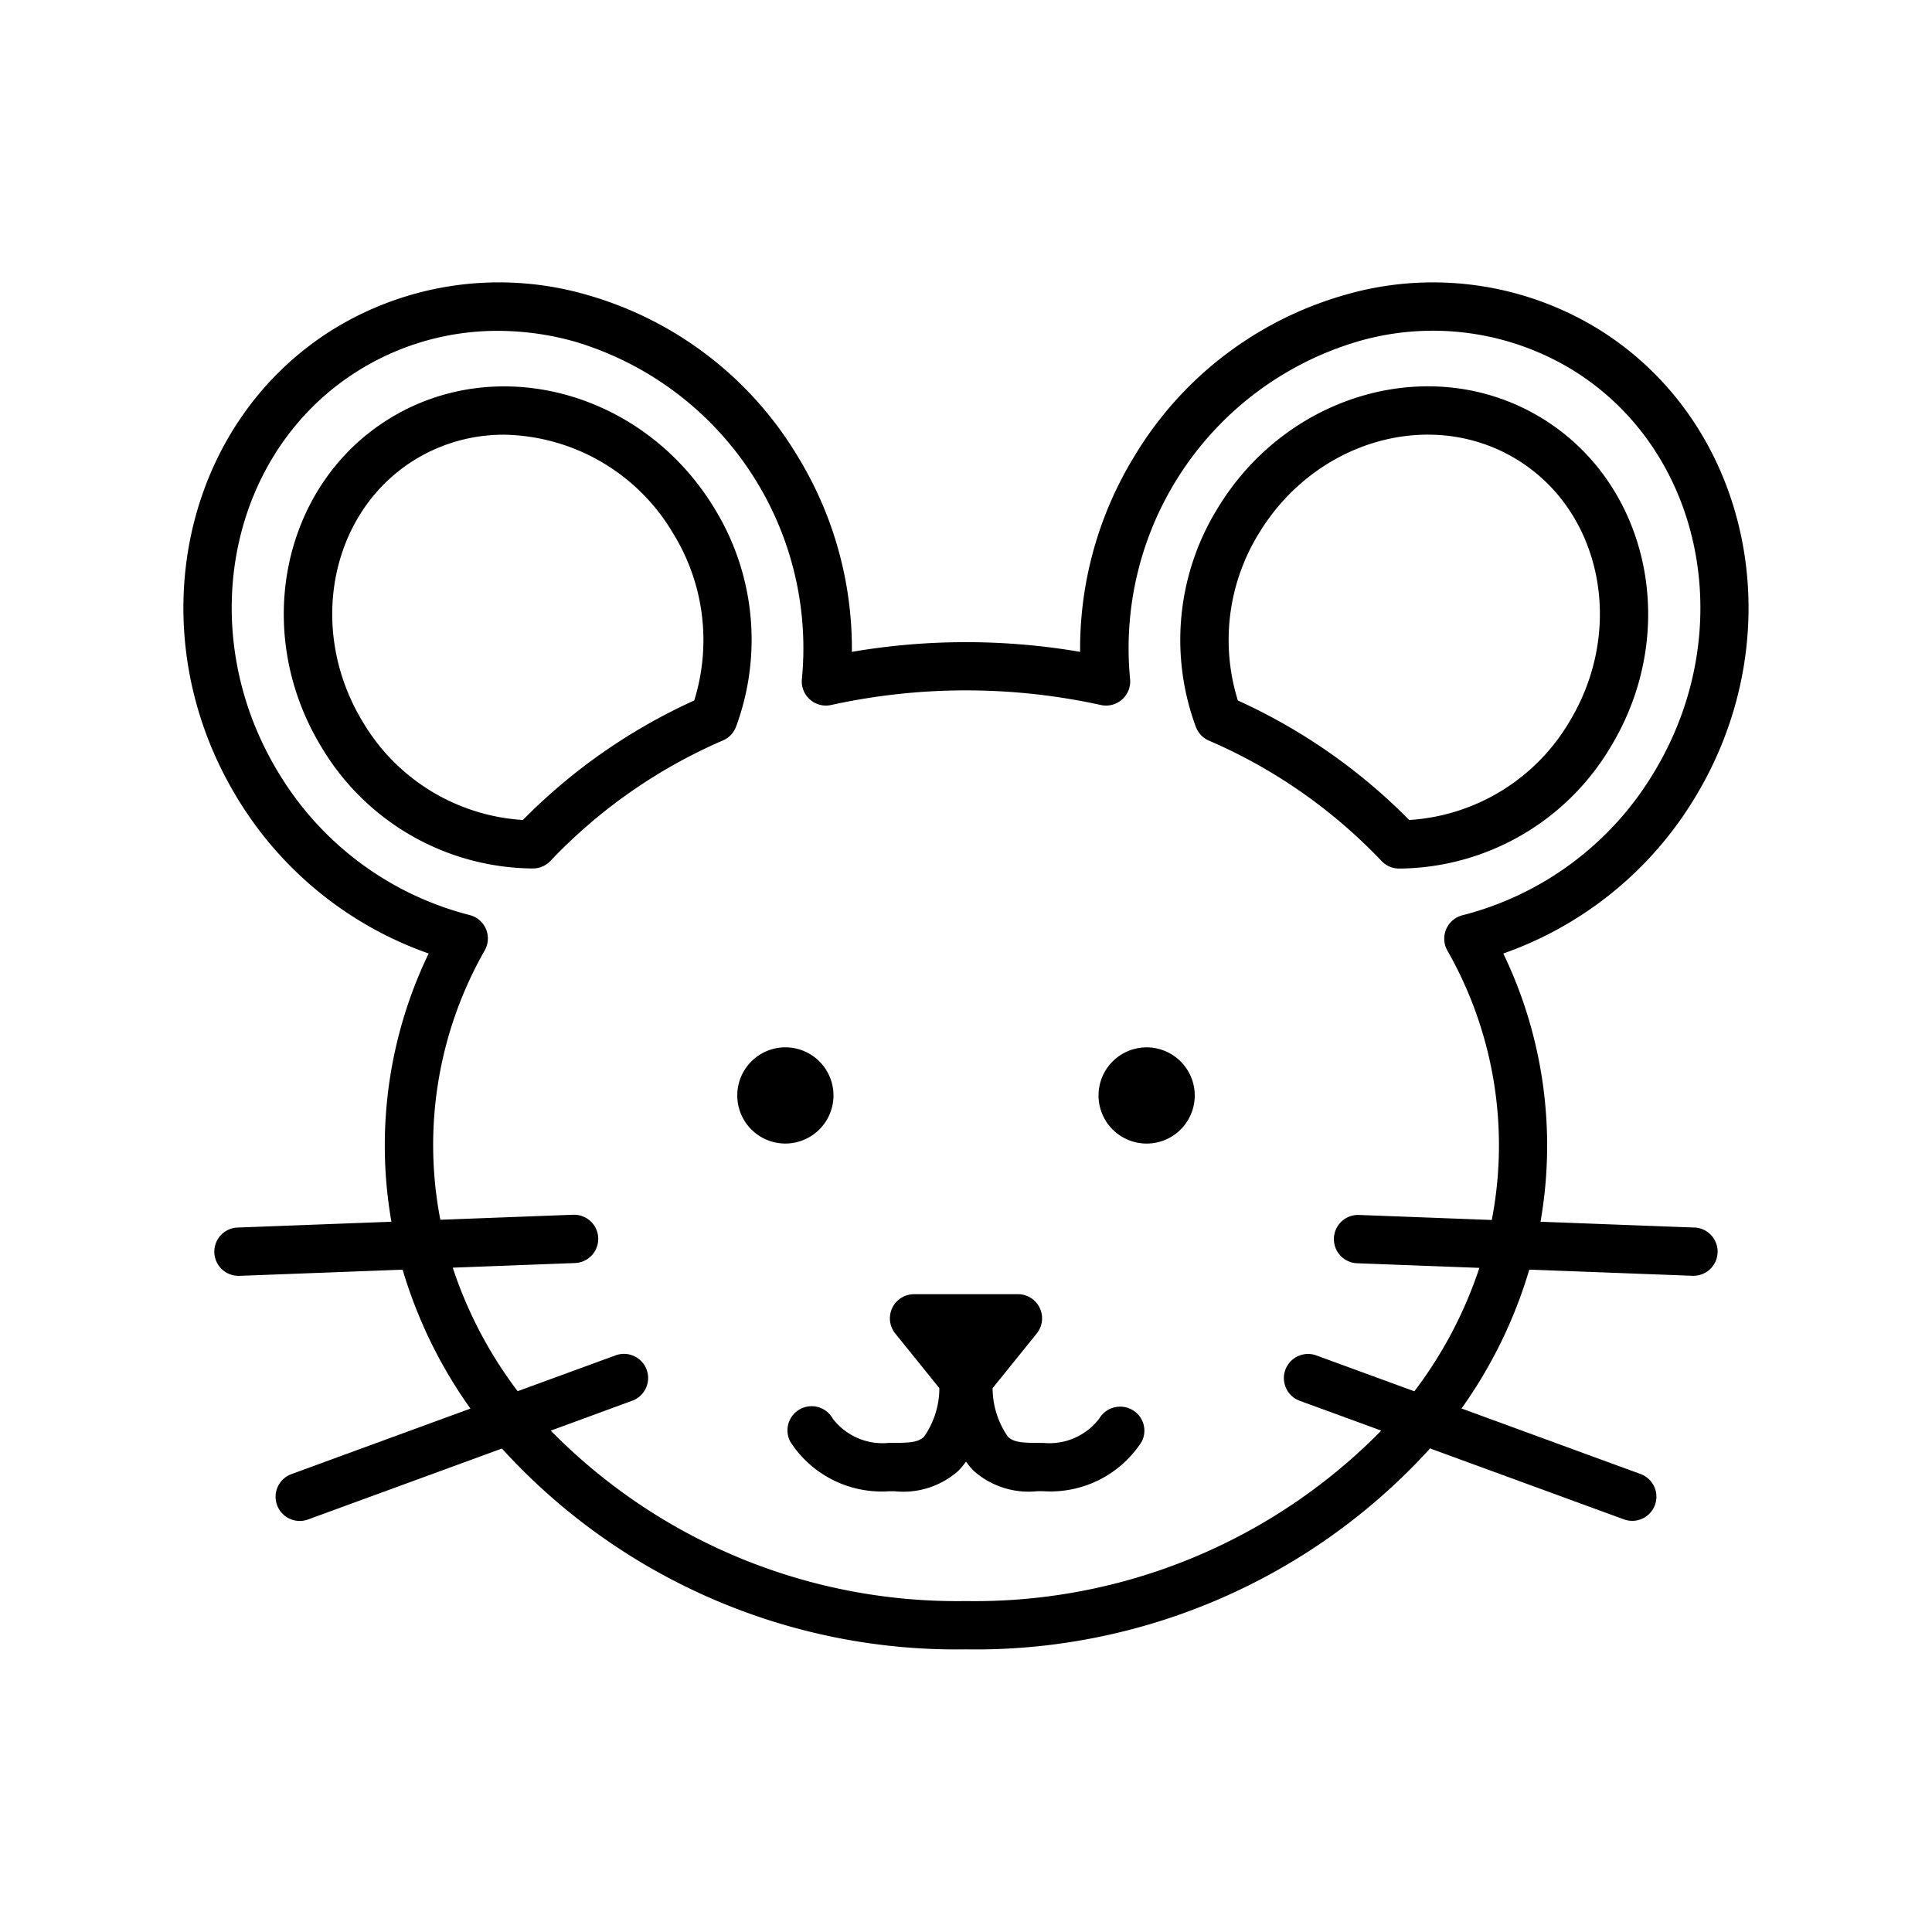
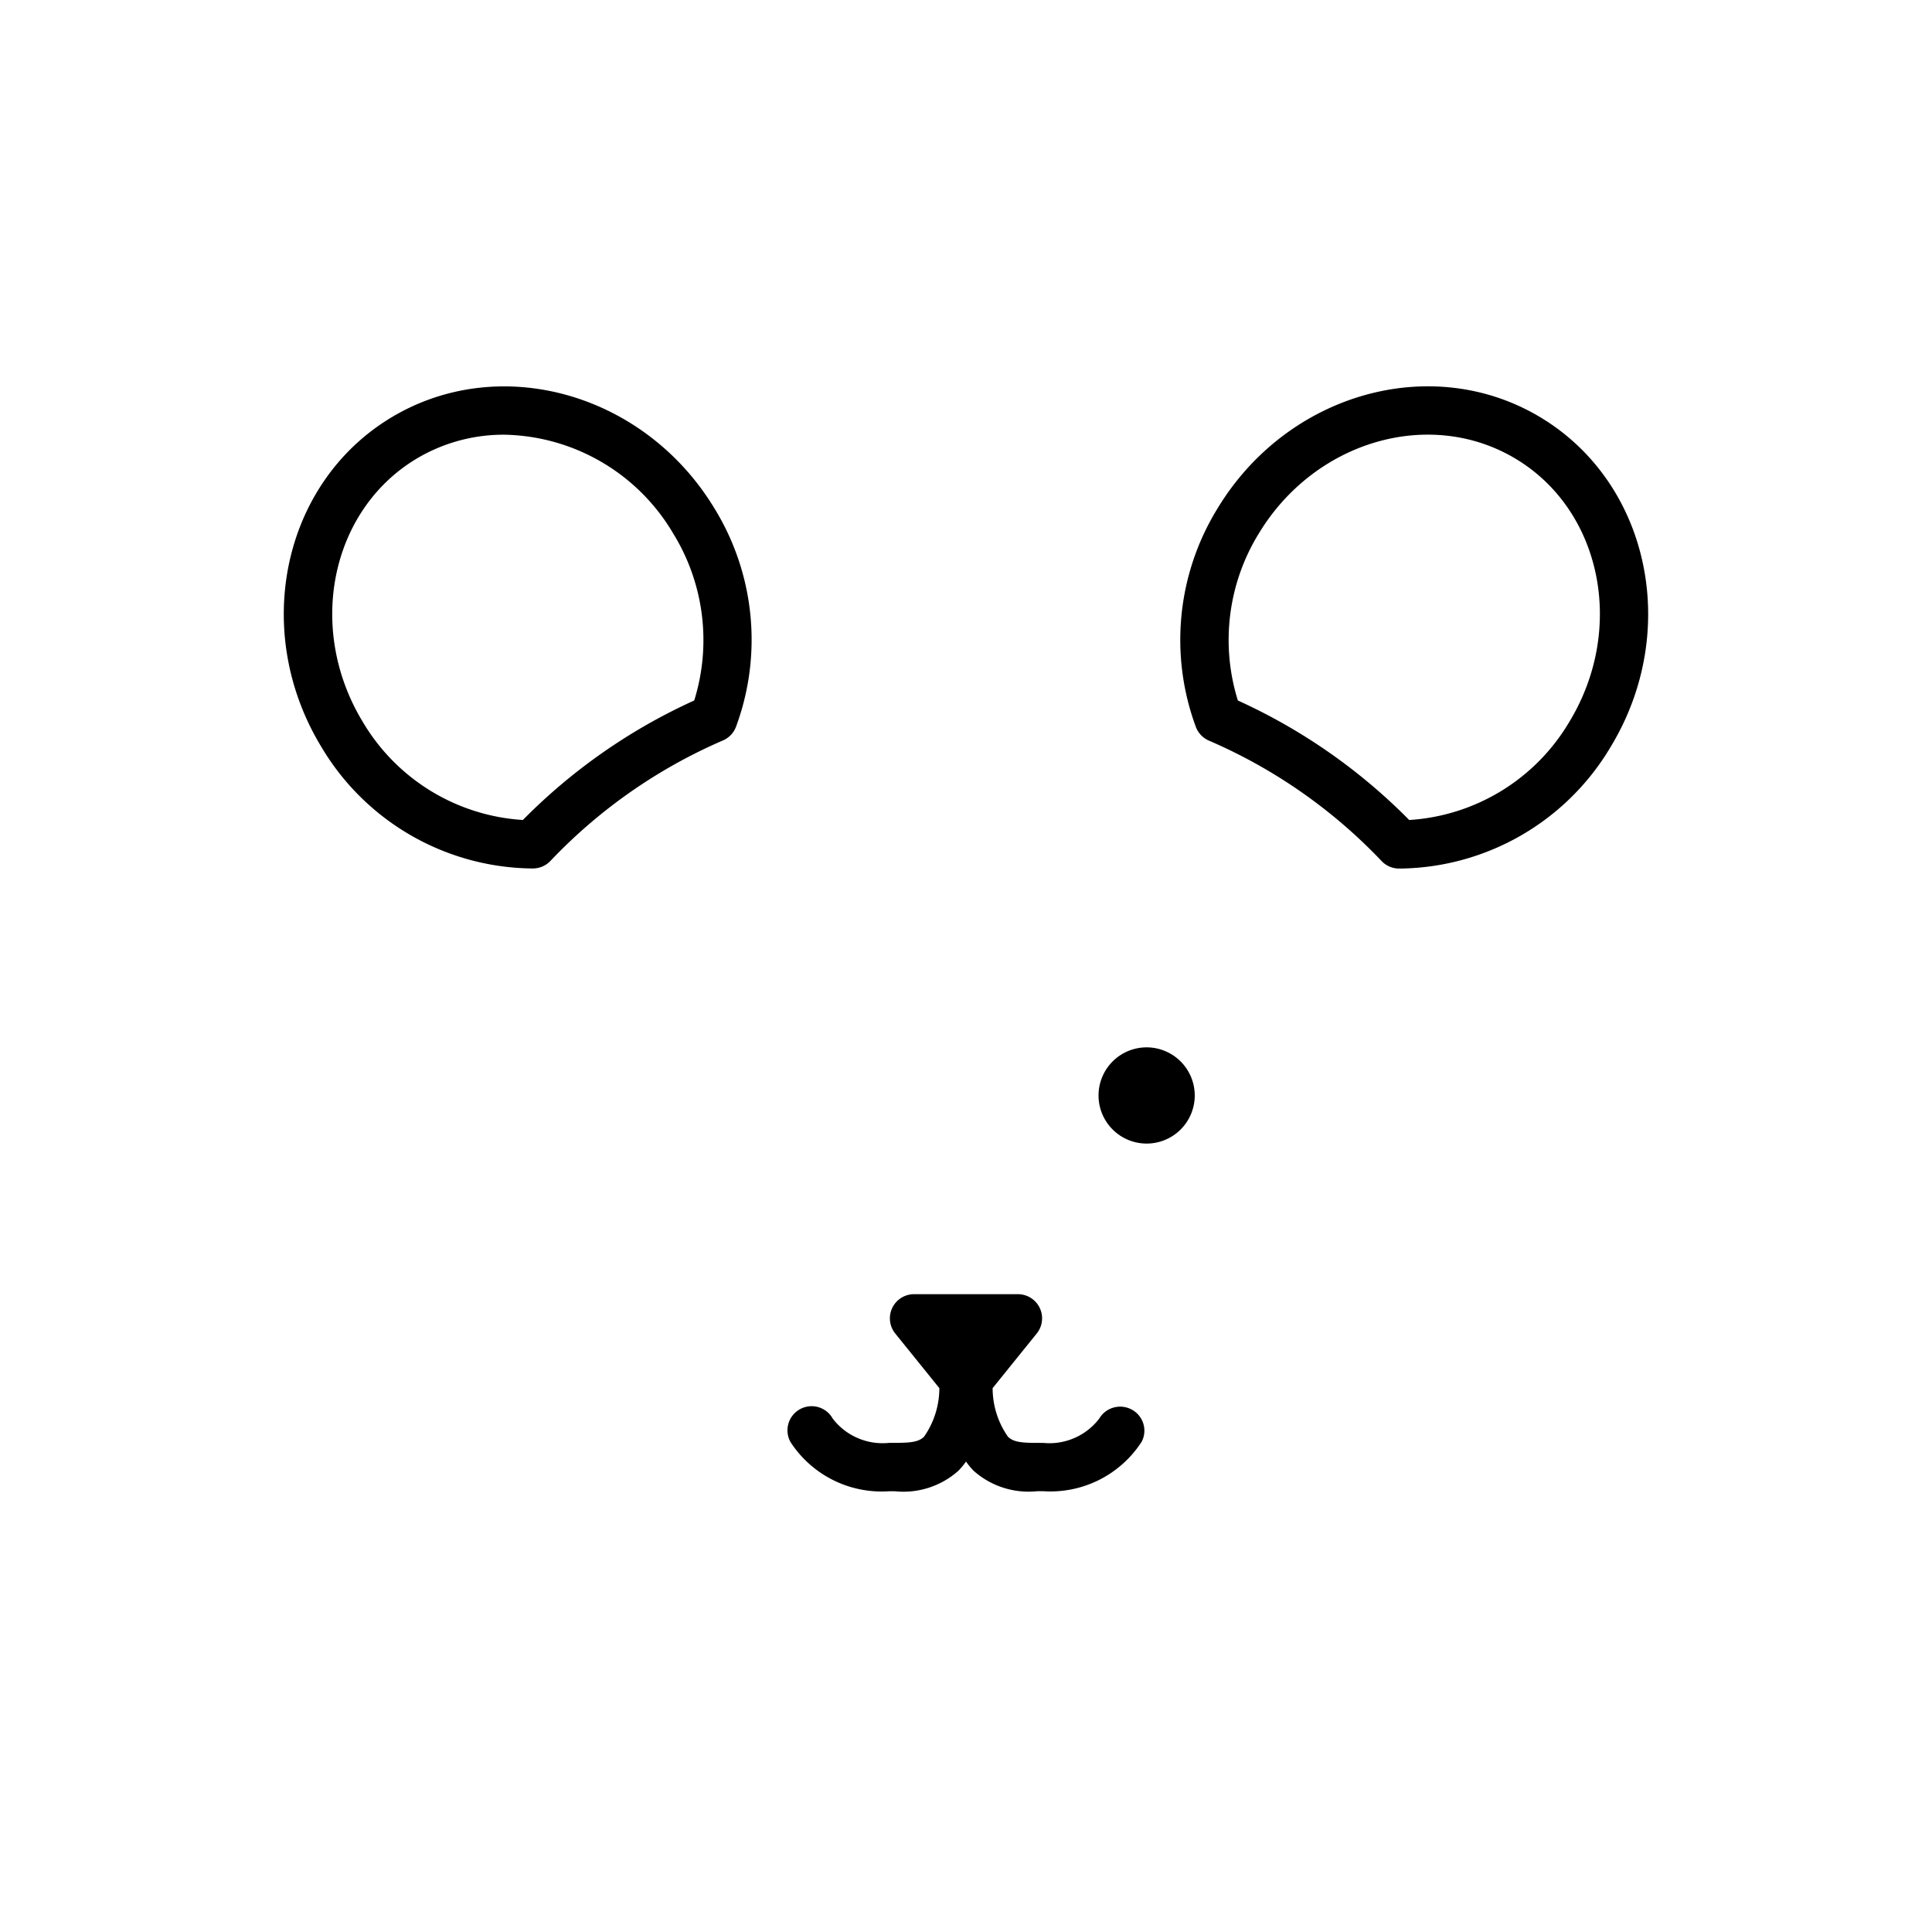
<svg xmlns="http://www.w3.org/2000/svg" viewBox="0 0 100 100">
  <g id="Layer_8" data-name="Layer 8">
    <path d="M59.35,54.211a2.49,2.49,0,1,0,2.49,2.49A2.493,2.493,0,0,0,59.35,54.211Z" />
-     <path d="M43.141,56.7a2.49,2.49,0,1,0-2.49,2.49A2.493,2.493,0,0,0,43.141,56.7Z" />
-     <path d="M87.677,63.537l-7.94-.3A22.885,22.885,0,0,0,77.81,49.353a18.883,18.883,0,0,0,9.929-8.084c5.178-8.555,2.872-19.463-5.142-24.317A16.366,16.366,0,0,0,69.524,15.29a18.667,18.667,0,0,0-10.854,8.4,19.062,19.062,0,0,0-2.763,10.05,35.027,35.027,0,0,0-11.814,0,19.057,19.057,0,0,0-2.763-10.05,18.665,18.665,0,0,0-10.854-8.4A16.366,16.366,0,0,0,17.4,16.952c-8.013,4.854-10.32,15.762-5.142,24.317a18.883,18.883,0,0,0,9.929,8.084,22.885,22.885,0,0,0-1.927,13.884l-7.94.3a1.25,1.25,0,0,0,.046,2.5h.048l8.426-.319a24.211,24.211,0,0,0,3.509,7.189L15.085,76.3a1.25,1.25,0,0,0,.859,2.348l10.035-3.672A31.8,31.8,0,0,0,50,85.371a31.8,31.8,0,0,0,24.021-10.4l10.035,3.672a1.25,1.25,0,1,0,.859-2.348l-9.268-3.391a24.211,24.211,0,0,0,3.509-7.189l8.426.319h.048a1.25,1.25,0,0,0,.046-2.5Zm-14.47,8.476-5.074-1.856a1.25,1.25,0,0,0-.859,2.348l4.219,1.544A29.491,29.491,0,0,1,50,82.871a29.491,29.491,0,0,1-21.493-8.823L32.726,72.5a1.25,1.25,0,0,0-.859-2.348l-5.074,1.856a21.962,21.962,0,0,1-3.359-6.394l6.327-.239a1.25,1.25,0,0,0-.095-2.5l-6.874.26a20.345,20.345,0,0,1,2.3-13.948,1.25,1.25,0,0,0-.794-1.827,16.22,16.22,0,0,1-9.9-7.393C9.935,32.6,11.863,23.229,18.7,19.09a13.6,13.6,0,0,1,7.073-1.965,14.707,14.707,0,0,1,4.022.569A16.559,16.559,0,0,1,41.507,35.137a1.25,1.25,0,0,0,1.511,1.354,32.558,32.558,0,0,1,13.963,0,1.25,1.25,0,0,0,1.511-1.354A16.558,16.558,0,0,1,70.208,17.695a13.885,13.885,0,0,1,11.1,1.4c6.834,4.139,8.762,13.508,4.3,20.883a16.222,16.222,0,0,1-9.9,7.393,1.25,1.25,0,0,0-.794,1.827,20.345,20.345,0,0,1,2.3,13.948l-6.874-.26a1.25,1.25,0,0,0-.095,2.5l6.327.239A21.962,21.962,0,0,1,73.207,72.013Z" />
    <path d="M71.5,44.556a1.25,1.25,0,0,0,.9.4h.122A12.844,12.844,0,0,0,83.38,38.637c3.616-5.982,2-13.615-3.613-17.016s-13.125-1.287-16.745,4.691A12.972,12.972,0,0,0,61.9,37.631a1.248,1.248,0,0,0,.667.7A27.142,27.142,0,0,1,71.5,44.556ZM65.159,27.608c2.907-4.8,8.881-6.527,13.313-3.849s5.672,8.78,2.768,13.584a10.377,10.377,0,0,1-8.3,5.1,29.7,29.7,0,0,0-8.868-6.185A10.51,10.51,0,0,1,65.159,27.608Z" />
    <path d="M36.979,26.313c-3.622-5.981-11.134-8.085-16.748-4.691S13,32.655,16.62,38.637a12.842,12.842,0,0,0,10.861,6.314H27.6a1.25,1.25,0,0,0,.9-.4,27.142,27.142,0,0,1,8.927-6.229,1.248,1.248,0,0,0,.667-.7A12.971,12.971,0,0,0,36.979,26.313Zm-1.047,9.944a29.7,29.7,0,0,0-8.868,6.185,10.377,10.377,0,0,1-8.3-5.1c-2.9-4.8-1.662-10.9,2.767-13.583A8.788,8.788,0,0,1,26.1,22.5a10.361,10.361,0,0,1,8.744,5.112A10.509,10.509,0,0,1,35.933,36.257Z" />
    <path d="M58.592,72.967a1.26,1.26,0,0,0-1.7.465,3.247,3.247,0,0,1-2.9,1.252h-.157c-.853,0-1.355-.012-1.665-.321a4.4,4.4,0,0,1-.792-2.513l2.283-2.828a1.25,1.25,0,0,0-.973-2.035H47.311a1.25,1.25,0,0,0-.973,2.035l2.283,2.828a4.4,4.4,0,0,1-.792,2.513c-.31.31-.812.317-1.665.321h-.157a3.256,3.256,0,0,1-2.9-1.249,1.25,1.25,0,0,0-2.194,1.2,5.625,5.625,0,0,0,5.1,2.552h.3A4.276,4.276,0,0,0,49.6,76.132a3.668,3.668,0,0,0,.4-.482,3.668,3.668,0,0,0,.4.482,4.276,4.276,0,0,0,3.288,1.052h.3a5.625,5.625,0,0,0,5.1-2.552A1.237,1.237,0,0,0,58.592,72.967Z" />
  </g>
</svg>